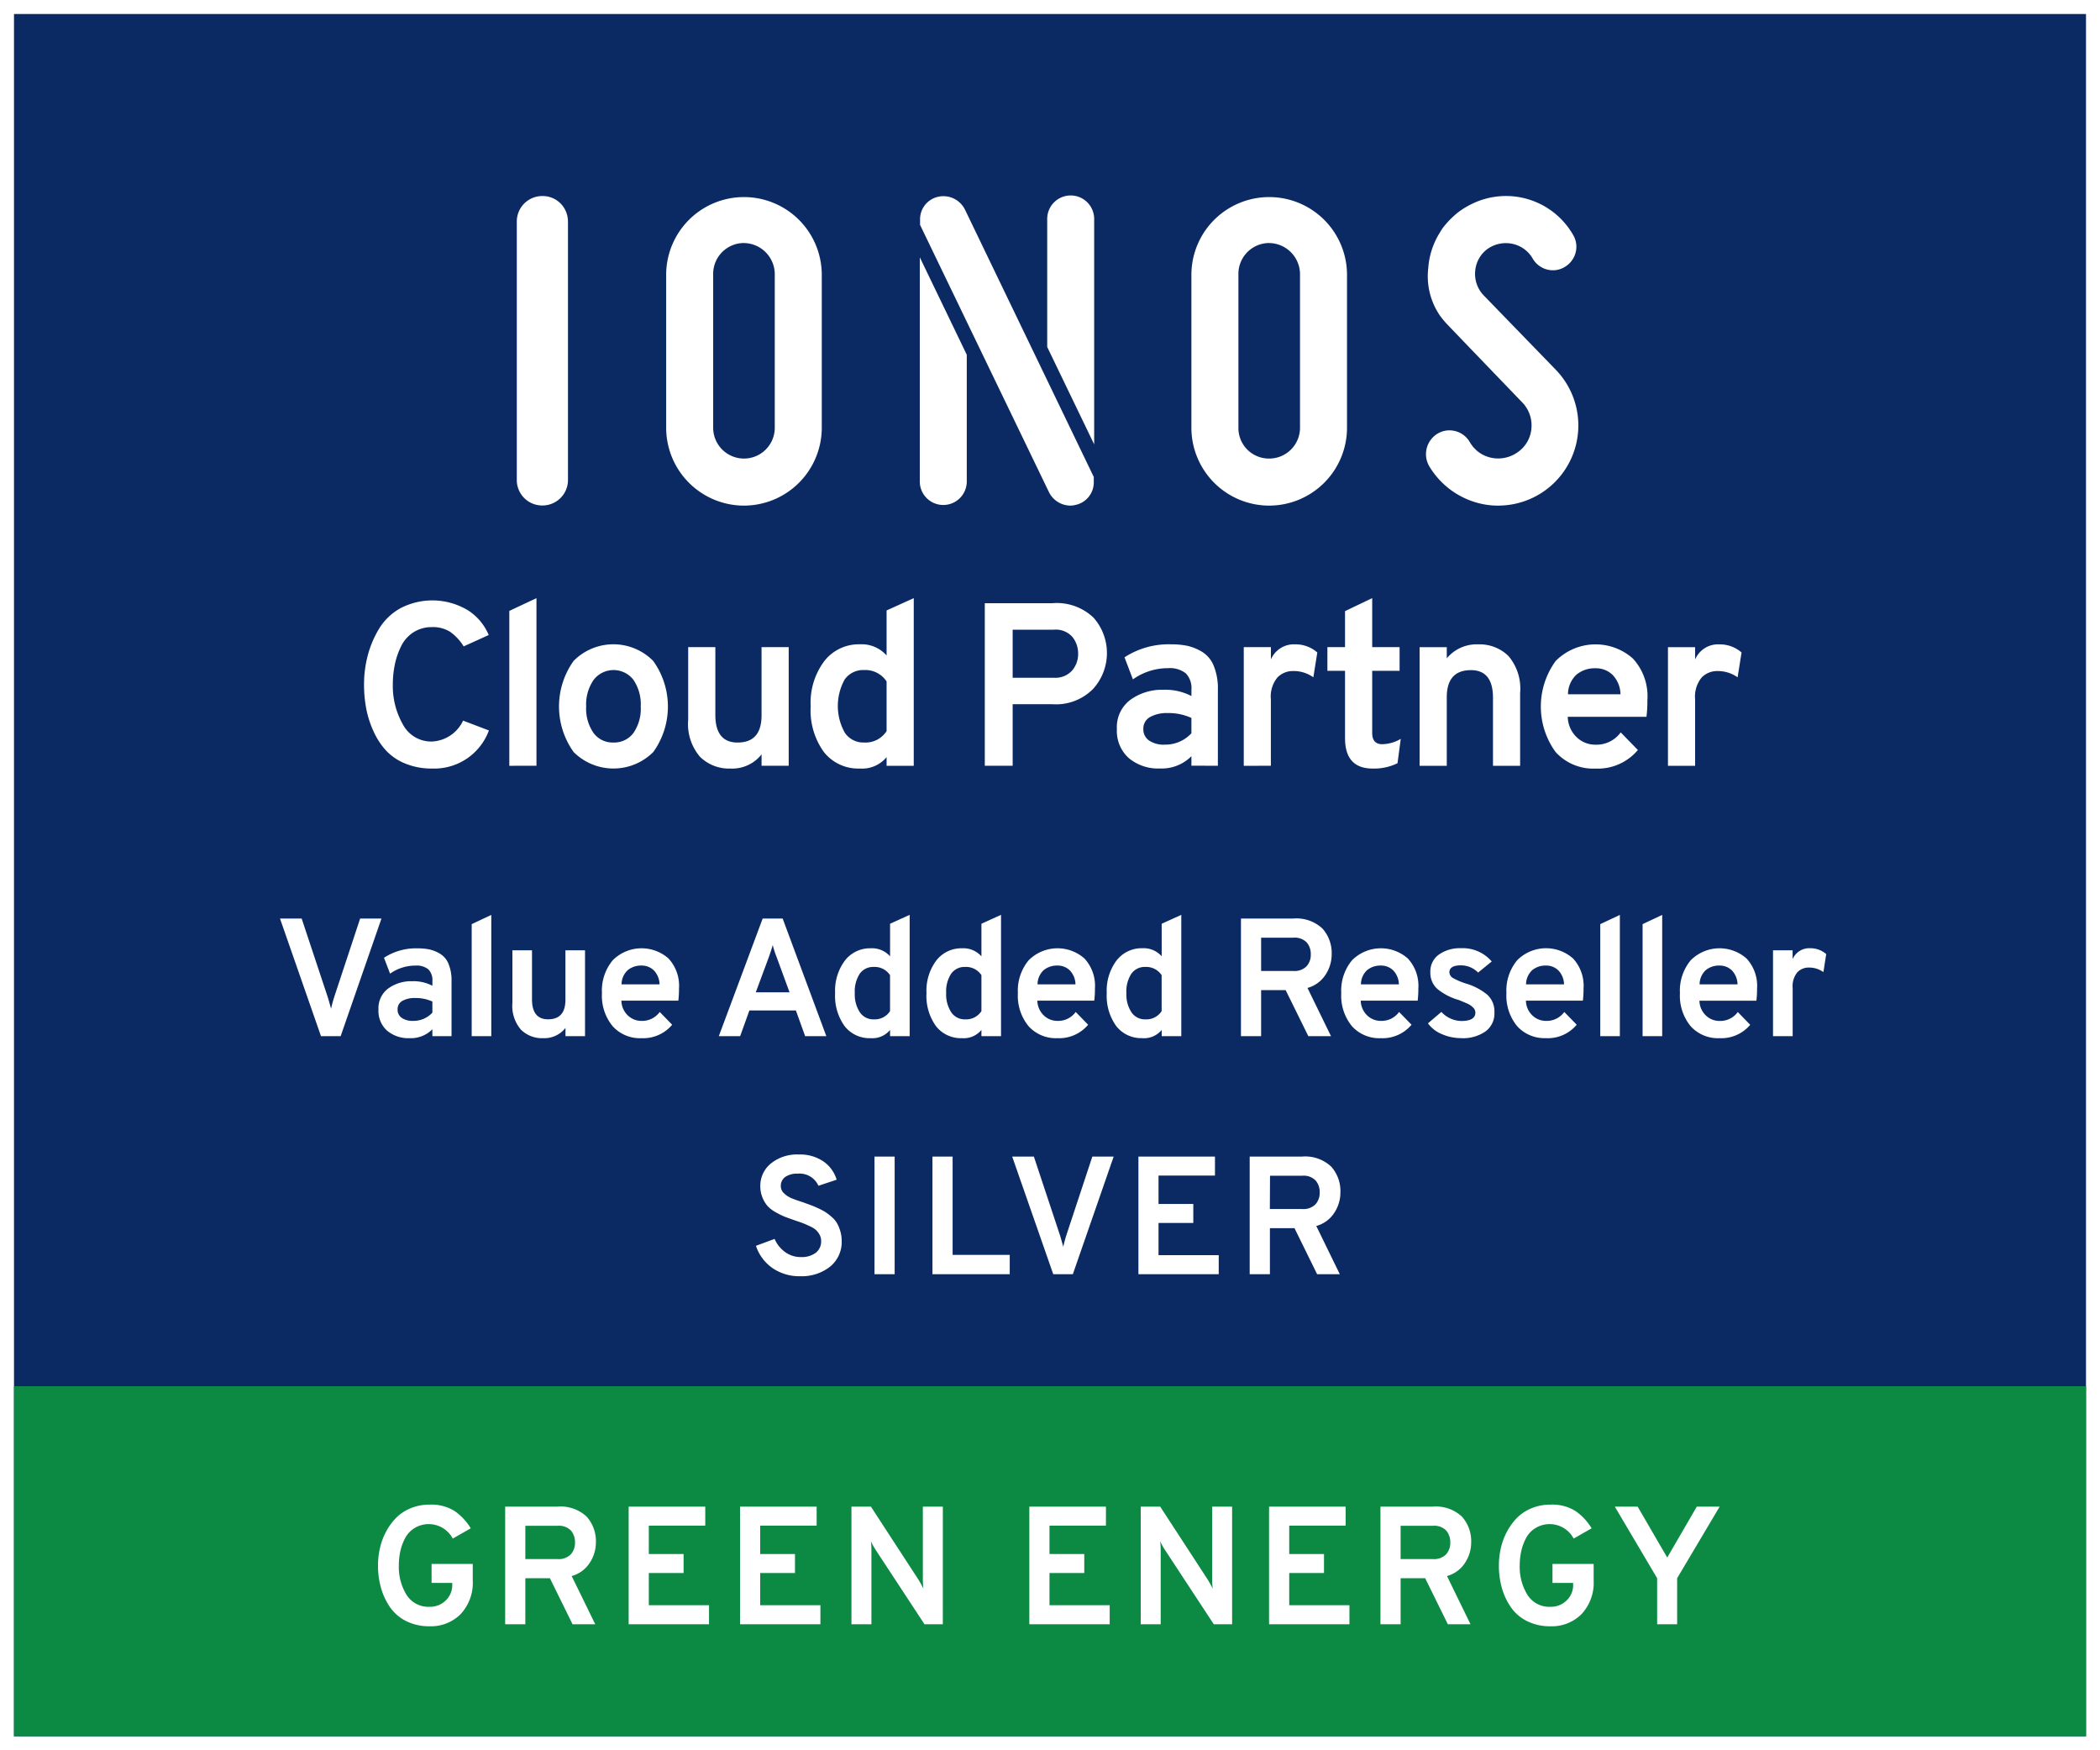
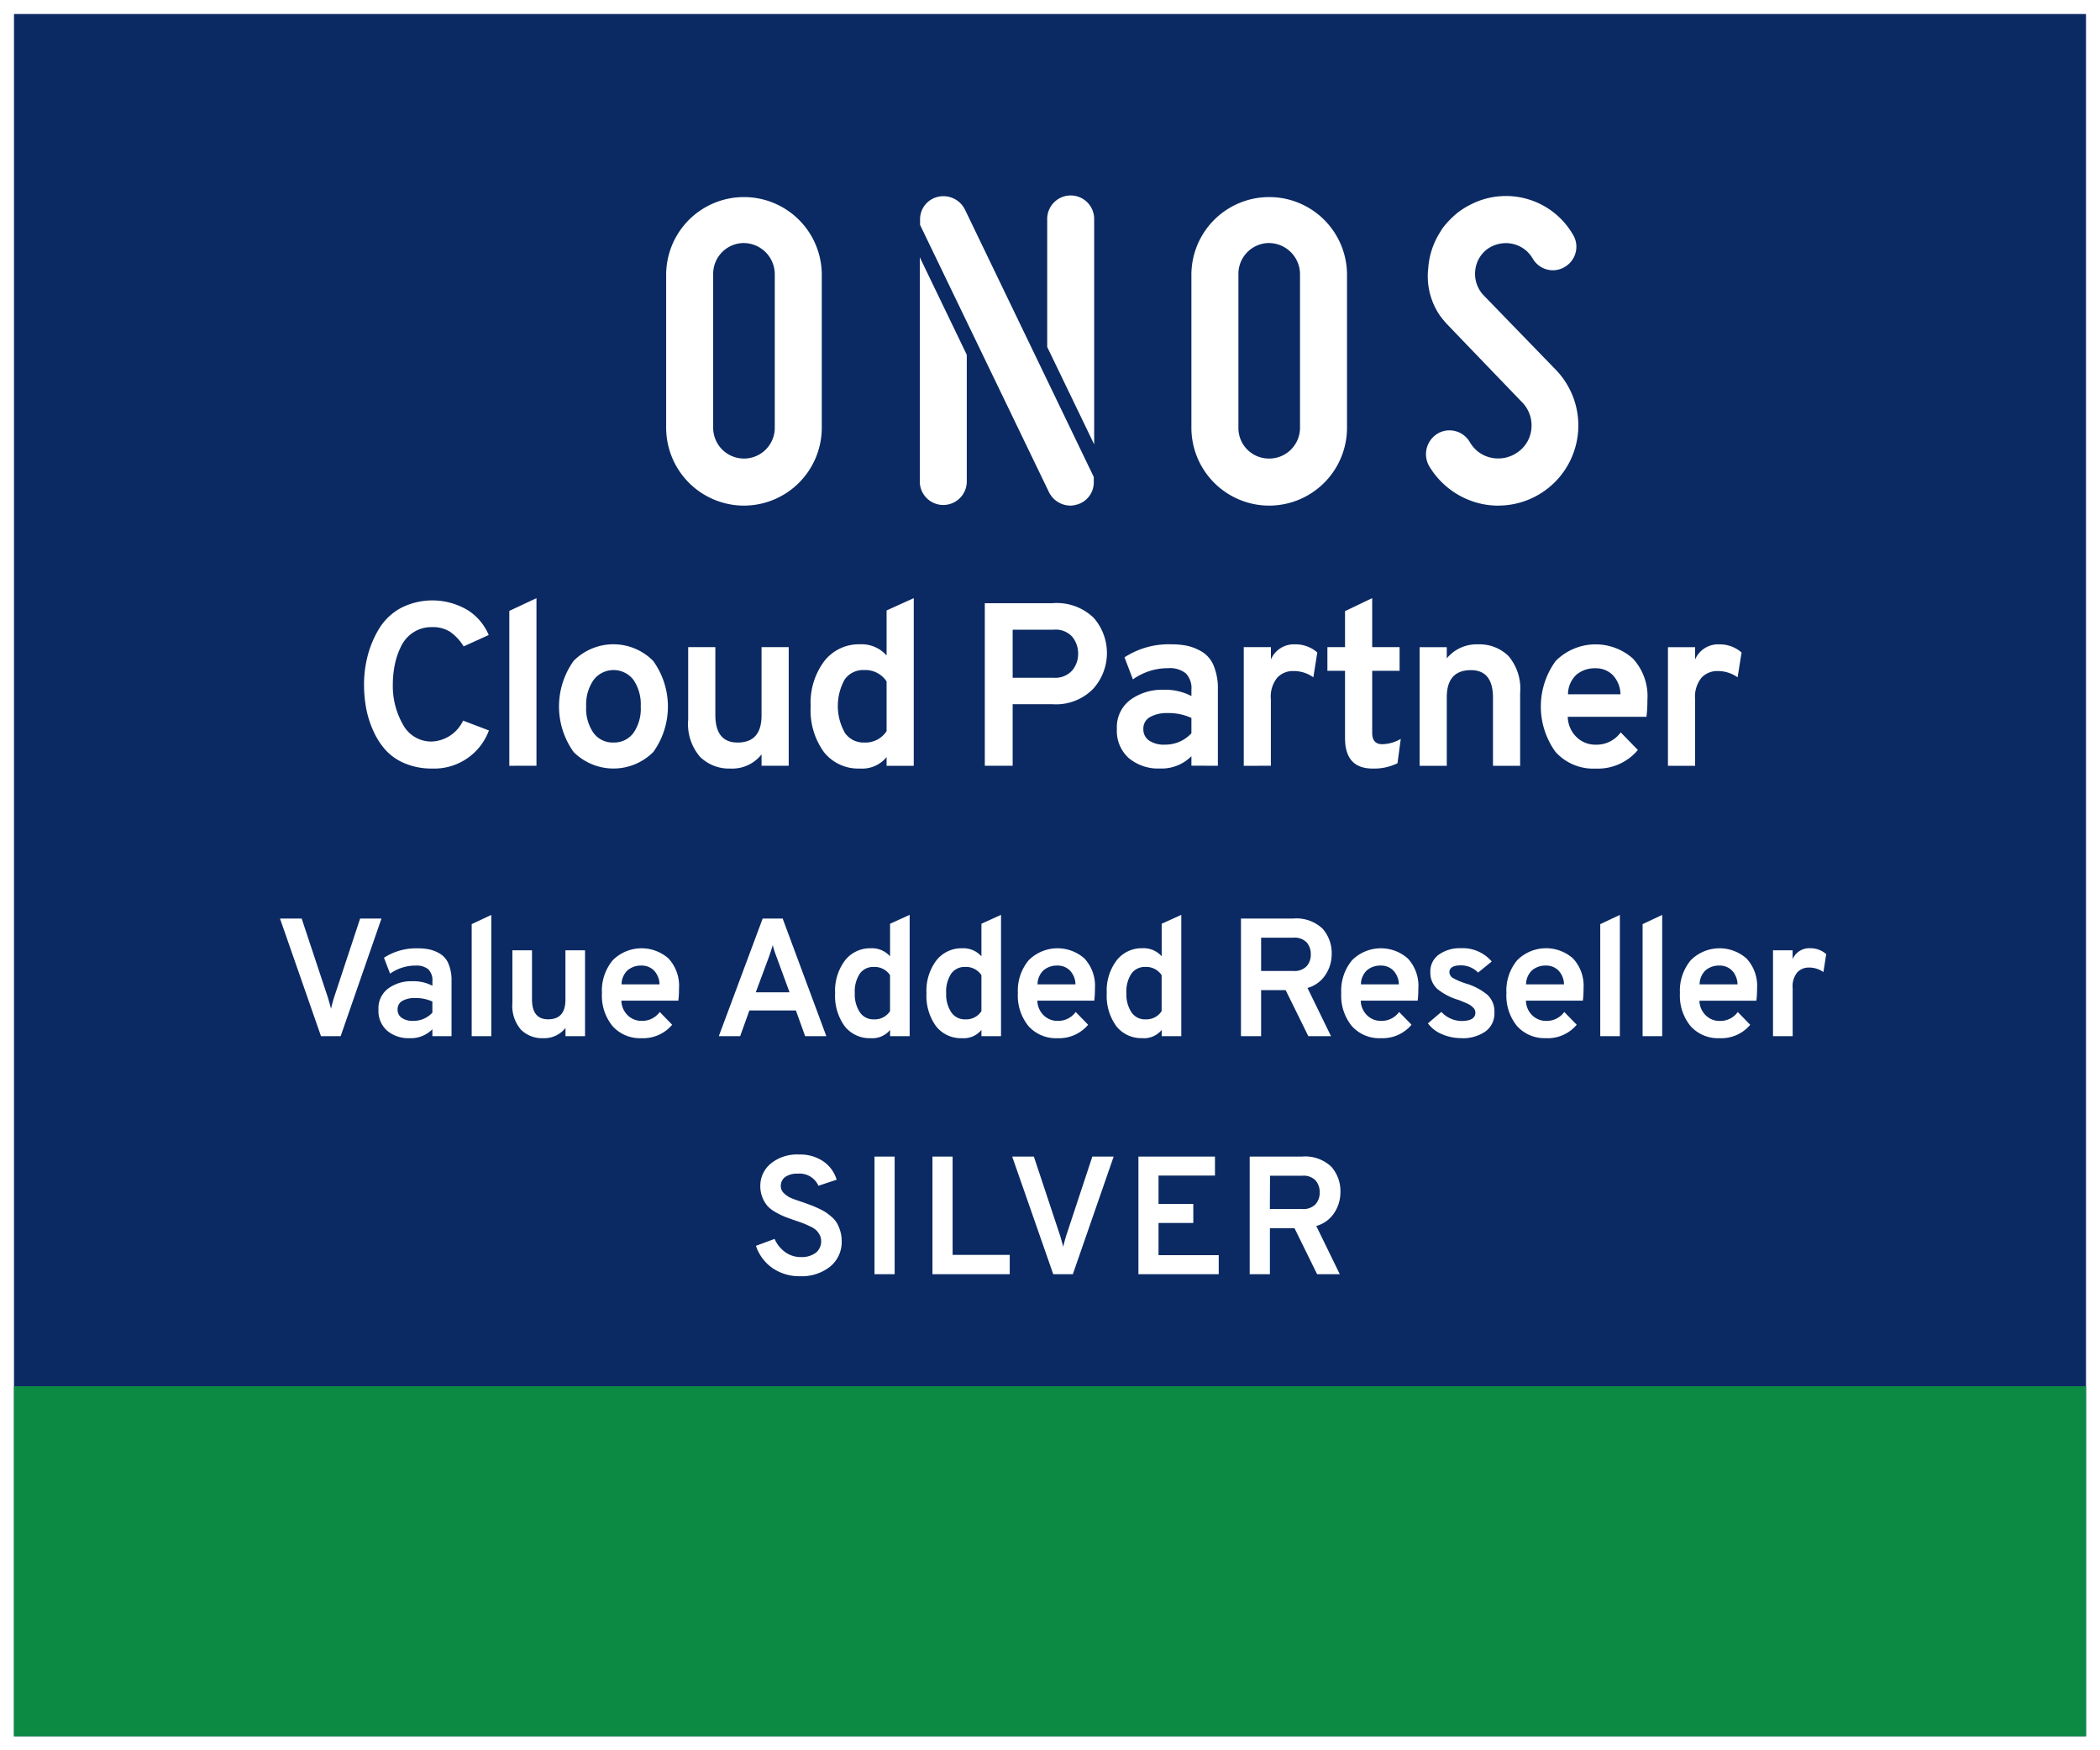
<svg xmlns="http://www.w3.org/2000/svg" width="150" height="125">
  <rect width="100%" height="100%" fill="#808080" stroke="none" />
  <g data-name="Pfad 1691" fill="#0b2a63">
    <path d="M149.5 124.5H.5V.5h149v124z" />
    <path d="M1 1v123h148V1H1M0 0h150v125H0V0z" fill="#fff" />
  </g>
  <path data-name="Pfad 1692" d="M22.928 74L20 65.6h1.548l1.884 5.676q.156.54.216.768.048-.252.2-.768l1.876-5.676h1.524L24.332 74zm7.956 0v-.492a2.16 2.16 0 01-1.632.636 2.363 2.363 0 01-1.6-.534 1.883 1.883 0 01-.618-1.506 1.759 1.759 0 01.7-1.512 2.788 2.788 0 011.7-.516 2.932 2.932 0 011.452.324v-.324a1.094 1.094 0 00-.294-.852 1.325 1.325 0 00-.906-.264 3.125 3.125 0 00-1.824.576l-.434-1.136a4.19 4.19 0 012.4-.672 4.09 4.09 0 01.846.078 2.568 2.568 0 01.756.306 1.5 1.5 0 01.606.72 3.049 3.049 0 01.216 1.224V74zm-1.368-1.092a1.825 1.825 0 001.368-.588v-.792a2.811 2.811 0 00-1.224-.252 1.791 1.791 0 00-.912.2.675.675 0 00-.348.624.7.7 0 00.288.588 1.361 1.361 0 00.828.22zM33.692 74v-8l1.4-.66V74zm6.7 0v-.588a1.93 1.93 0 01-1.608.732 2.139 2.139 0 01-1.572-.606 2.6 2.6 0 01-.612-1.914v-3.756H38v3.5q0 1.428 1.152 1.428 1.236 0 1.236-1.4v-3.528h1.4V74zm5.436.144a2.628 2.628 0 01-2.07-.858 3.426 3.426 0 01-.762-2.358 3.39 3.39 0 01.768-2.346 2.906 2.906 0 013.99-.126A2.87 2.87 0 0148.5 70.6a6.835 6.835 0 01-.048.864h-4.068a1.5 1.5 0 00.45 1.044 1.382 1.382 0 00.99.4 1.539 1.539 0 001.3-.636l.888.912a2.7 2.7 0 01-2.188.96zM44.396 70.3h2.714a1.473 1.473 0 00-.408-1 1.225 1.225 0 00-.876-.342 1.48 1.48 0 00-.99.33 1.39 1.39 0 00-.44 1.012zM57.51 74l-.66-1.836h-3.322L52.868 74h-1.524l3.132-8.4h1.428l3.12 8.4zm-1.114-3.132l-.924-2.52a6.523 6.523 0 01-.276-.852q-.1.348-.276.852l-.936 2.52zm5.8 3.276a2.258 2.258 0 01-1.86-.852 3.68 3.68 0 01-.684-2.364 3.583 3.583 0 01.708-2.34 2.263 2.263 0 011.836-.864 1.717 1.717 0 011.38.576v-2.328l1.4-.636V74h-1.4v-.444a1.638 1.638 0 01-1.384.588zm.214-1.344a1.3 1.3 0 001.164-.588v-2.568a1.314 1.314 0 00-1.164-.588 1.167 1.167 0 00-1 .486 2.326 2.326 0 00-.354 1.386 2.318 2.318 0 00.36 1.362 1.152 1.152 0 00.994.51zm6.312 1.344a2.258 2.258 0 01-1.86-.852 3.68 3.68 0 01-.684-2.364 3.583 3.583 0 01.708-2.34 2.263 2.263 0 011.836-.864 1.717 1.717 0 011.38.576v-2.328l1.4-.636V74h-1.4v-.444a1.638 1.638 0 01-1.382.588zm.216-1.344a1.3 1.3 0 001.164-.588v-2.568a1.314 1.314 0 00-1.164-.588 1.167 1.167 0 00-1 .486 2.326 2.326 0 00-.354 1.386 2.318 2.318 0 00.36 1.362 1.152 1.152 0 00.992.51zm6.6 1.344a2.628 2.628 0 01-2.07-.858 3.426 3.426 0 01-.762-2.358 3.39 3.39 0 01.768-2.346 2.906 2.906 0 013.99-.126 2.87 2.87 0 01.746 2.144 6.834 6.834 0 01-.048.864h-4.066a1.5 1.5 0 00.45 1.044 1.382 1.382 0 00.99.4 1.539 1.539 0 001.3-.636l.888.912a2.7 2.7 0 01-2.188.96zM74.11 70.3h2.71a1.474 1.474 0 00-.408-1 1.225 1.225 0 00-.876-.342 1.48 1.48 0 00-.99.33 1.39 1.39 0 00-.436 1.012zm7.488 3.84a2.258 2.258 0 01-1.86-.852 3.68 3.68 0 01-.684-2.364 3.583 3.583 0 01.708-2.34 2.263 2.263 0 011.836-.864 1.717 1.717 0 011.38.576v-2.324l1.4-.636V74h-1.4v-.444a1.638 1.638 0 01-1.382.588zm.212-1.34a1.3 1.3 0 001.164-.588v-2.568a1.314 1.314 0 00-1.164-.588 1.167 1.167 0 00-1 .486 2.326 2.326 0 00-.354 1.386 2.318 2.318 0 00.36 1.362 1.152 1.152 0 00.994.51zm6.83 1.2v-8.4h3.72a2.721 2.721 0 012.106.72 2.626 2.626 0 01.654 1.836 2.641 2.641 0 01-.444 1.464 2.24 2.24 0 01-1.284.936L95.072 74h-1.62l-1.62-3.288H90.08V74zm1.44-4.656h2.3a1.21 1.21 0 00.948-.336 1.231 1.231 0 00.3-.852 1.269 1.269 0 00-.288-.846 1.192 1.192 0 00-.96-.342h-2.3zm8.556 4.8a2.628 2.628 0 01-2.07-.858 3.426 3.426 0 01-.762-2.358 3.39 3.39 0 01.768-2.346 2.906 2.906 0 013.99-.126 2.87 2.87 0 01.748 2.144 6.834 6.834 0 01-.048.864h-4.066a1.5 1.5 0 00.45 1.044 1.382 1.382 0 00.99.4 1.539 1.539 0 001.3-.636l.888.912a2.7 2.7 0 01-2.188.96zM97.21 70.3h2.71a1.474 1.474 0 00-.408-1 1.225 1.225 0 00-.876-.342 1.48 1.48 0 00-.99.33 1.39 1.39 0 00-.436 1.012zm7.176 3.84a3.43 3.43 0 01-1.4-.288 2.3 2.3 0 01-.99-.768l.96-.816a1.984 1.984 0 001.428.648q1 0 1-.6a.508.508 0 00-.174-.372 1.326 1.326 0 00-.372-.258q-.2-.09-.642-.27a4.246 4.246 0 01-1.542-.8 1.55 1.55 0 01-.486-1.194 1.463 1.463 0 01.618-1.254 2.592 2.592 0 011.566-.45 2.728 2.728 0 012.2.948l-.972.792a1.726 1.726 0 00-1.224-.516q-.828 0-.828.5a.512.512 0 00.306.432 4.743 4.743 0 00.894.372 4.345 4.345 0 011.506.792 1.618 1.618 0 01.51 1.272 1.583 1.583 0 01-.636 1.35 2.809 2.809 0 01-1.724.484zm6.048 0a2.628 2.628 0 01-2.07-.858 3.426 3.426 0 01-.762-2.358 3.39 3.39 0 01.768-2.346 2.906 2.906 0 013.99-.126 2.87 2.87 0 01.75 2.148 6.834 6.834 0 01-.048.864h-4.068a1.5 1.5 0 00.45 1.044 1.382 1.382 0 00.99.4 1.539 1.539 0 001.3-.636l.888.912a2.7 2.7 0 01-2.19.96zm-1.43-3.84h2.712a1.474 1.474 0 00-.408-1 1.225 1.225 0 00-.876-.342 1.48 1.48 0 00-.99.33 1.39 1.39 0 00-.438 1.012zm5.3 3.7v-8l1.4-.66V74zm3.024 0v-8l1.4-.66V74zm5.5.144a2.628 2.628 0 01-2.07-.858 3.426 3.426 0 01-.762-2.358 3.39 3.39 0 01.768-2.346 2.906 2.906 0 013.99-.126 2.87 2.87 0 01.75 2.148 6.834 6.834 0 01-.048.864h-4.068a1.5 1.5 0 00.45 1.044 1.382 1.382 0 00.99.4 1.539 1.539 0 001.3-.636l.888.912a2.7 2.7 0 01-2.188.956zM121.4 70.3h2.71a1.474 1.474 0 00-.408-1 1.225 1.225 0 00-.876-.342 1.48 1.48 0 00-.99.33 1.39 1.39 0 00-.436 1.012zm5.244 3.7v-6.132h1.4v.632a1.291 1.291 0 011.26-.78 1.7 1.7 0 011.14.42l-.2 1.284a1.757 1.757 0 00-1.044-.324 1.111 1.111 0 00-.816.336 1.558 1.558 0 00-.336 1.128V74z" fill="#fff" />
  <path data-name="Pfad 1693" d="M57.164 91.144a3.382 3.382 0 01-1.986-.582 3.127 3.127 0 01-1.182-1.59l1.332-.492a2.289 2.289 0 00.756.942 1.882 1.882 0 001.128.354 1.679 1.679 0 001.05-.3 1.025 1.025 0 00.39-.864.876.876 0 00-.108-.426 1.34 1.34 0 00-.246-.33 1.611 1.611 0 00-.414-.264q-.276-.132-.468-.21t-.564-.2q-.48-.168-.738-.264a5.184 5.184 0 01-.66-.318 2.424 2.424 0 01-.612-.45 2.122 2.122 0 01-.372-.606 2.1 2.1 0 01-.162-.834 2.047 2.047 0 01.748-1.61 2.963 2.963 0 012.016-.648 2.936 2.936 0 011.752.5 2.411 2.411 0 01.936 1.3l-1.3.432a1.47 1.47 0 00-1.488-.864 1.463 1.463 0 00-.882.234.778.778 0 00-.318.666.689.689 0 00.246.516 1.73 1.73 0 00.528.342q.282.114.834.294l.546.2q.186.066.522.222a4.275 4.275 0 01.528.282 4.068 4.068 0 01.438.342 1.755 1.755 0 01.378.45 2.73 2.73 0 01.228.552 2.378 2.378 0 01.1.69 2.261 2.261 0 01-.834 1.854 3.249 3.249 0 01-2.122.68zm5.3-.144v-8.4h1.44V91zm4.14 0v-8.4h1.44v7.02h4.08V91zm8.628 0L72.3 82.6h1.548l1.884 5.676q.156.54.216.768.048-.252.2-.768l1.876-5.676h1.524L76.632 91zm6.084 0v-8.4h5.468v1.356h-4.032v2.028h2.484v1.356h-2.484v2.3h4.3V91zm7.948 0v-8.4h3.72a2.721 2.721 0 012.106.72 2.626 2.626 0 01.654 1.836 2.641 2.641 0 01-.44 1.464 2.24 2.24 0 01-1.284.936L95.7 91h-1.62l-1.616-3.288h-1.756V91zm1.44-4.656h2.3a1.21 1.21 0 00.96-.336 1.231 1.231 0 00.3-.852 1.269 1.269 0 00-.288-.846 1.192 1.192 0 00-.96-.342h-2.3z" fill="#fff" />
  <g data-name="Gruppe 2723" fill="#fff">
    <path data-name="Pfad 13" d="M107.01 36.111a5.6 5.6 0 01-1.118-.113 5.79 5.79 0 01-3.819-2.728l-.021-.038a1.715 1.715 0 01.632-2.263 1.653 1.653 0 01.85-.235 1.683 1.683 0 011.464.86c.017.03.037.063.057.094l.178.243.239.241a2.336 2.336 0 001.091.528 2.4 2.4 0 001.881-.431 2.276 2.276 0 00.945-1.7 2.352 2.352 0 00-.654-1.827s-5.054-5.25-5.281-5.493a6.234 6.234 0 01-.61-.724 4.965 4.965 0 01-.825-3.382 5.48 5.48 0 01.711-2.338s.232-.392.3-.491a6.4 6.4 0 011.156-1.178 5.95 5.95 0 01.97-.583 5.528 5.528 0 017.21 2.225 1.64 1.64 0 01.175 1.27 1.674 1.674 0 01-.8 1.032 1.606 1.606 0 01-.819.222 1.67 1.67 0 01-1.454-.856 2.2 2.2 0 00-1.471-1.04 2.279 2.279 0 00-1.784.4 2.174 2.174 0 00-.844 1.574 2.209 2.209 0 00.6 1.706l5.167 5.329a5.722 5.722 0 01-4.129 9.693" />
    <path data-name="Pfad 14" d="M90.658 17.356a2.2 2.2 0 00-2.2 2.2v10.993a2.179 2.179 0 002.2 2.2 2.2 2.2 0 002.2-2.2V19.558a2.231 2.231 0 00-2.2-2.2m0 18.752a5.564 5.564 0 01-5.558-5.558V19.558a5.558 5.558 0 0111.115 0v10.993a5.564 5.564 0 01-5.557 5.558" />
    <path data-name="Pfad 15" d="M68.915 14.952l-.015-.032a1.718 1.718 0 00-1.518-.909 1.576 1.576 0 00-.338.035 1.643 1.643 0 00-1.325 1.633v.383l9.227 19.127a1.729 1.729 0 001.489.92 1.516 1.516 0 00.384-.048 1.646 1.646 0 001.308-1.63v-.367l-9.211-19.116m9.239 16.788V15.678a1.678 1.678 0 10-3.355 0v9.1zm-9.1-6.4v9.091a1.678 1.678 0 01-3.355 0V18.376z" />
    <path data-name="Pfad 16" d="M53.141 17.356a2.2 2.2 0 00-2.2 2.2v10.993a2.2 2.2 0 004.4 0V19.558a2.233 2.233 0 00-2.2-2.2m0 18.752a5.565 5.565 0 01-5.558-5.558V19.558a5.558 5.558 0 0111.115 0v10.993a5.564 5.564 0 01-5.557 5.558" />
-     <path data-name="Pfad 17" d="M38.738 36.1a1.816 1.816 0 01-1.824-1.846V15.8a1.82 1.82 0 011.833-1.8 1.8 1.8 0 011.757 1.345.992.992 0 01.031.13l.012.079a1.912 1.912 0 01.023.292v18.405a1.823 1.823 0 01-1.836 1.849" />
    <path data-name="Pfad 18" d="M121.08 54.691v-4.743a2.154 2.154 0 01.464-1.559 1.534 1.534 0 011.128-.464 2.431 2.431 0 011.443.448l.282-1.774a2.355 2.355 0 00-1.576-.58 1.783 1.783 0 00-1.741 1.078v-.879h-1.94v8.474zm-8.476-6.509a2.046 2.046 0 011.369-.456 1.693 1.693 0 011.211.472 2.036 2.036 0 01.564 1.385H112a1.922 1.922 0 01.605-1.4m4.387 5.381l-1.227-1.26a2.127 2.127 0 01-1.791.879 1.911 1.911 0 01-1.369-.547 2.073 2.073 0 01-.622-1.443h5.622a9.452 9.452 0 00.066-1.194 3.965 3.965 0 00-1.037-2.969 4.016 4.016 0 00-5.513.174 5.526 5.526 0 00-.009 6.5 3.631 3.631 0 002.861 1.186 3.73 3.73 0 003.018-1.327m-8.41 1.128v-5.207a3.584 3.584 0 00-.837-2.637 2.945 2.945 0 00-2.164-.829 2.762 2.762 0 00-2.239 1v-.8h-1.94v8.474h1.94V49.8q0-1.94 1.725-1.94 1.576 0 1.576 1.974v4.859zm-8.759-.182l.232-1.741a2.7 2.7 0 01-1.327.381q-.713 0-.713-.813v-4.428h1.957v-1.692h-1.957v-3.5l-1.94.929v2.57h-1.26v1.692h1.26v4.809q0 2.172 1.974 2.172a3.791 3.791 0 001.774-.381m-9.046.182v-4.743a2.154 2.154 0 01.464-1.559 1.535 1.535 0 011.128-.464 2.429 2.429 0 011.443.448l.282-1.774a2.354 2.354 0 00-1.576-.58 1.784 1.784 0 00-1.737 1.079v-.879h-1.94v8.474zm-8.708-1.808a.961.961 0 01-.4-.812.932.932 0 01.481-.862 2.472 2.472 0 011.26-.282 3.89 3.89 0 011.692.348v1.094a2.524 2.524 0 01-1.891.813 1.881 1.881 0 01-1.144-.3m4.925 1.808v-5.456a4.213 4.213 0 00-.3-1.691 2.067 2.067 0 00-.838-.995 3.561 3.561 0 00-1.045-.423 5.689 5.689 0 00-1.169-.108 5.788 5.788 0 00-3.317.929l.6 1.575a4.317 4.317 0 012.521-.8 1.829 1.829 0 011.252.365 1.511 1.511 0 01.407 1.177v.448a4.054 4.054 0 00-2.007-.448 3.853 3.853 0 00-2.347.713 2.43 2.43 0 00-.97 2.09 2.6 2.6 0 00.854 2.081 3.265 3.265 0 002.214.738 2.986 2.986 0 002.255-.879v.68zm-14.658-6.285V44.97h2.935a1.587 1.587 0 011.335.522 1.88 1.88 0 01.407 1.186 1.825 1.825 0 01-.431 1.211 1.615 1.615 0 01-1.31.514zm0 6.285v-4.395h2.836a3.718 3.718 0 002.91-1.094 3.815 3.815 0 00.042-5.075 3.794 3.794 0 00-2.952-1.045h-4.826v11.608zm-11.99-2.363a3.9 3.9 0 01-.008-3.8 1.609 1.609 0 011.384-.672 1.816 1.816 0 011.609.813v3.549a1.791 1.791 0 01-1.609.813 1.592 1.592 0 01-1.376-.7m2.985 1.749v.614h1.94V42.718l-1.94.879v3.217a2.372 2.372 0 00-1.907-.8 3.127 3.127 0 00-2.537 1.194 4.95 4.95 0 00-.979 3.234 5.086 5.086 0 00.945 3.267 3.12 3.12 0 002.57 1.177 2.263 2.263 0 001.907-.812m-6.991.614v-8.474h-1.94v4.876q0 1.94-1.708 1.94-1.592 0-1.592-1.974v-4.842h-1.94v5.191a3.591 3.591 0 00.846 2.645 2.954 2.954 0 002.173.838 2.668 2.668 0 002.222-1.012v.813zm-13.945-2.347a3.043 3.043 0 01-.522-1.882 3.084 3.084 0 01.531-1.9 1.793 1.793 0 012.844-.009 3.113 3.113 0 01.523 1.907 3.038 3.038 0 01-.523 1.891 1.71 1.71 0 01-1.434.68 1.686 1.686 0 01-1.418-.688m4.271 1.368a5.573 5.573 0 00-.009-6.509 3.994 3.994 0 00-5.68 0 5.592 5.592 0 000 6.509 4.024 4.024 0 005.688 0m-8.343.978V42.718l-1.94.912v11.061zm-3.4-2.521l-1.841-.7a2.59 2.59 0 01-2.222 1.493 2.286 2.286 0 01-2.076-1.218 5.529 5.529 0 01-.721-2.852 7.054 7.054 0 01.141-1.418 5.4 5.4 0 01.448-1.31 2.47 2.47 0 01.879-1 2.389 2.389 0 011.335-.373 2.3 2.3 0 011.285.332 3.516 3.516 0 01.971 1.045l1.791-.813a3.894 3.894 0 00-1.459-1.75 4.932 4.932 0 00-4.843-.165 4.125 4.125 0 00-1.526 1.459 7.231 7.231 0 00-.813 1.916 8.139 8.139 0 00-.265 2.073 9.228 9.228 0 00.157 1.725 7.046 7.046 0 00.523 1.625 5.172 5.172 0 00.9 1.376 3.865 3.865 0 001.385.929 4.921 4.921 0 001.891.348 4.162 4.162 0 004.063-2.72" />
  </g>
  <path data-name="Pfad 1694" d="M1 99h148v25H1z" fill="#0c8a44" />
-   <path data-name="Pfad 1695" d="M30.684 116.144a3.642 3.642 0 01-1.662-.366 3.045 3.045 0 01-1.158-.99 4.65 4.65 0 01-.648-1.38A5.828 5.828 0 0127 111.8a5.6 5.6 0 01.138-1.236 4.692 4.692 0 01.438-1.176 4.225 4.225 0 01.72-.99 3.129 3.129 0 011.038-.684 3.47 3.47 0 011.35-.258 3.142 3.142 0 011.776.45 4.007 4.007 0 011.164 1.242l-1.284.732a1.943 1.943 0 00-2.706-.762 1.835 1.835 0 00-.69.72 3.661 3.661 0 00-.348.942 4.744 4.744 0 00-.108 1.02 3.783 3.783 0 00.552 2.1 1.831 1.831 0 001.644.852 1.582 1.582 0 001.158-.456 1.508 1.508 0 00.462-1.116v-.132h-1.476v-1.356h2.94v1.164a3.281 3.281 0 01-.864 2.418 2.994 2.994 0 01-2.22.87zm5.4-.144v-8.4h3.72a2.721 2.721 0 012.106.72 2.626 2.626 0 01.654 1.836 2.641 2.641 0 01-.446 1.464 2.24 2.24 0 01-1.284.936L42.518 116h-1.62l-1.62-3.288h-1.754V116zm1.44-4.656h2.3a1.21 1.21 0 00.948-.336 1.231 1.231 0 00.3-.852 1.269 1.269 0 00-.288-.846 1.192 1.192 0 00-.96-.342h-2.3zm7.38 4.656v-8.4h5.472v1.356h-4.032v2.028h2.484v1.356h-2.484v2.3h4.3V116zm7.956 0v-8.4h5.472v1.356H54.3v2.028h2.484v1.356H54.3v2.3h4.3V116zm14.484 0h-1.308l-3.48-5.3a5.3 5.3 0 01-.348-.624 5.044 5.044 0 01.036.624v5.3h-1.426v-8.4h1.39l3.4 5.22a6.682 6.682 0 01.348.636 5.757 5.757 0 01-.038-.636v-5.22h1.428zm6.18 0v-8.4h5.472v1.356h-4.032v2.028h2.484v1.356h-2.484v2.3h4.3V116zm14.484 0H86.7l-3.482-5.3a5.3 5.3 0 01-.348-.624 5.044 5.044 0 01.036.624v5.3H81.48v-8.4h1.392l3.4 5.22a6.684 6.684 0 01.348.636 5.757 5.757 0 01-.036-.636v-5.22h1.424zm2.64 0v-8.4h5.47v1.356h-4.03v2.028h2.484v1.356h-2.484v2.3h4.3V116zm7.956 0v-8.4h3.72a2.721 2.721 0 012.106.72 2.626 2.626 0 01.654 1.836 2.641 2.641 0 01-.444 1.464 2.24 2.24 0 01-1.284.936l1.68 3.444h-1.618l-1.62-3.288h-1.754V116zm1.44-4.656h2.3a1.21 1.21 0 00.948-.336 1.231 1.231 0 00.3-.852 1.269 1.269 0 00-.288-.846 1.192 1.192 0 00-.96-.342h-2.3zm10.7 4.8a3.642 3.642 0 01-1.662-.366 3.045 3.045 0 01-1.158-.99 4.65 4.65 0 01-.648-1.38 5.828 5.828 0 01-.212-1.608 5.6 5.6 0 01.138-1.236 4.692 4.692 0 01.438-1.176 4.225 4.225 0 01.72-.99 3.129 3.129 0 011.038-.684 3.47 3.47 0 011.35-.258 3.142 3.142 0 011.776.45 4.007 4.007 0 011.164 1.242l-1.284.732a1.943 1.943 0 00-2.706-.762 1.835 1.835 0 00-.69.72 3.661 3.661 0 00-.348.942 4.744 4.744 0 00-.108 1.02 3.783 3.783 0 00.552 2.1 1.831 1.831 0 001.644.852 1.582 1.582 0 001.158-.456 1.508 1.508 0 00.462-1.116v-.132h-1.476v-1.356h2.94v1.164a3.281 3.281 0 01-.864 2.418 2.994 2.994 0 01-2.22.87zm7.624-.144v-3.288l-3.024-5.112h1.632l2.112 3.636 2.112-3.636h1.632l-3.036 5.112V116z" fill="#fff" />
</svg>